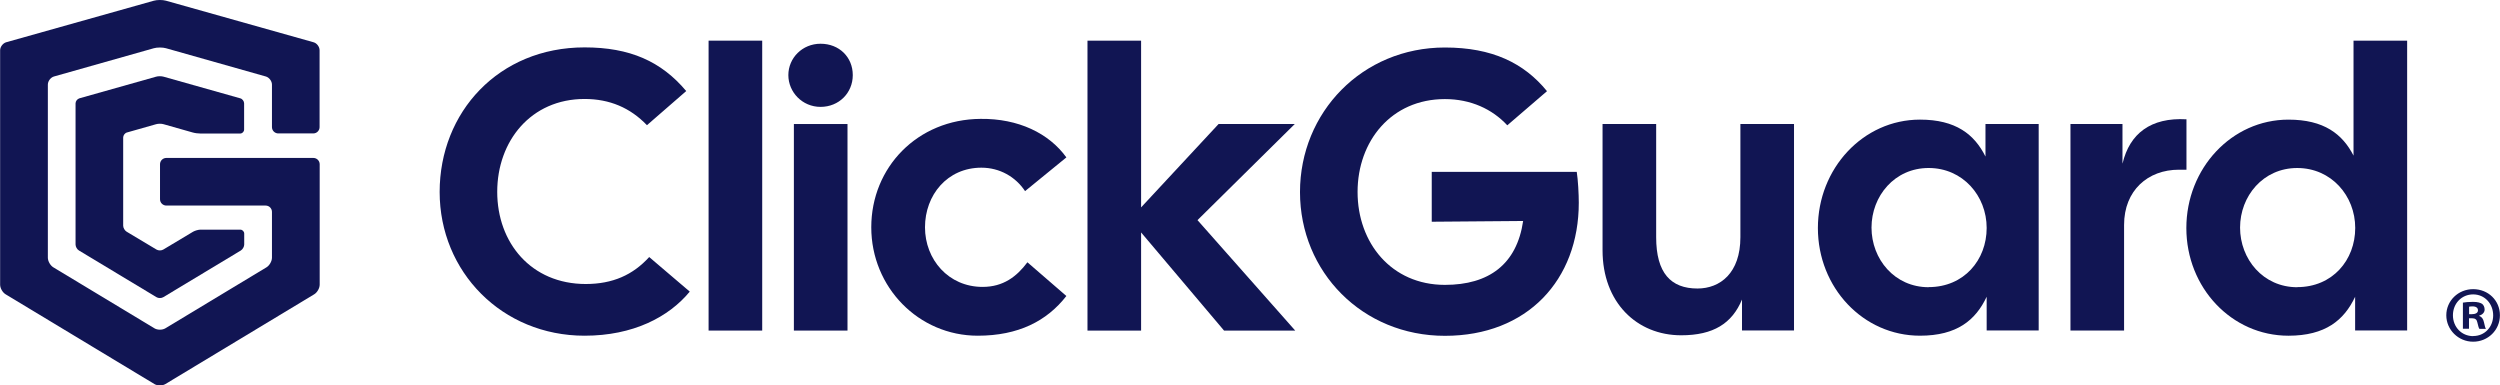
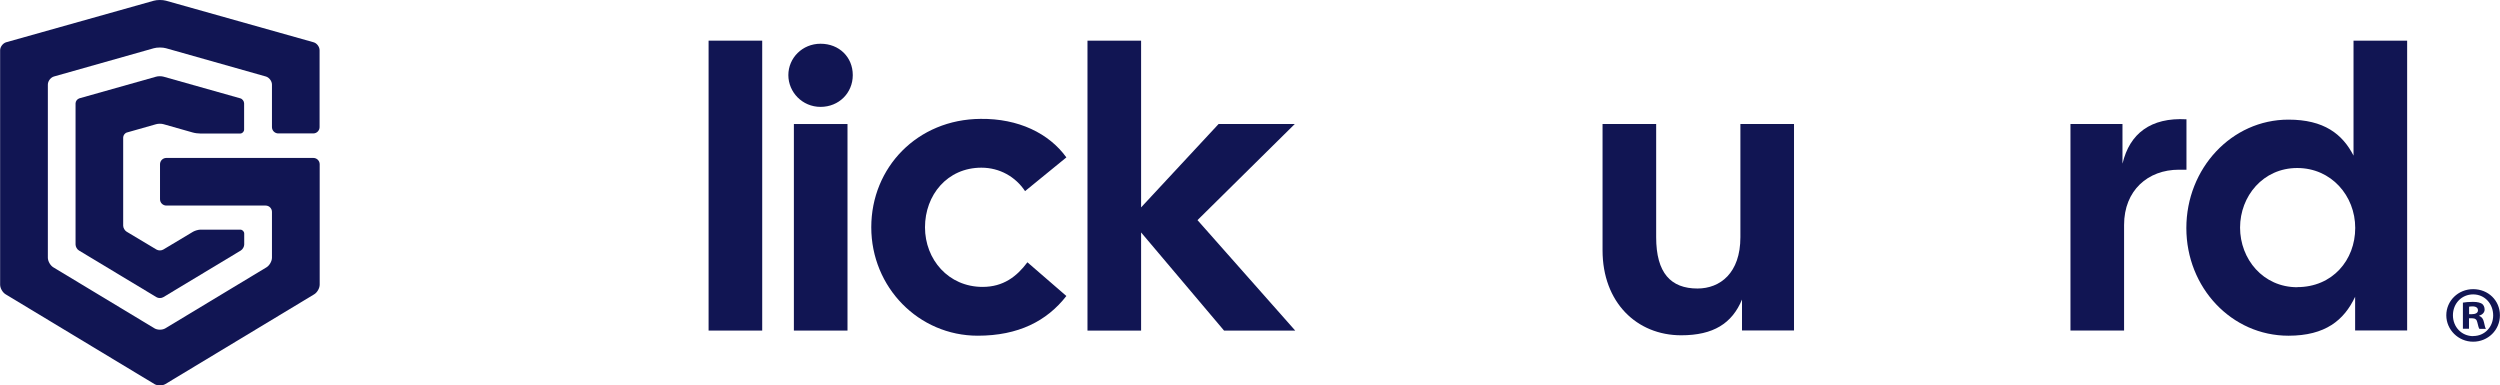
<svg xmlns="http://www.w3.org/2000/svg" width="12635" height="1948" viewBox="0 0 12635 1948" fill="none">
  <path d="M642.021 669.46L788.602 627.812C799.419 624.567 816.728 624.567 827.004 627.812L973.584 669.46C984.402 672.705 1001.71 674.869 1013.07 674.869H1213.74C1224.56 674.869 1233.75 665.674 1233.75 654.856V522.339C1233.75 511.521 1225.1 499.622 1214.28 496.917L827.004 387.659C816.187 384.413 798.878 384.413 788.602 387.659L401.327 496.917C390.51 500.163 381.855 511.521 381.855 522.339V1235.77C381.855 1246.59 389.428 1260.65 399.164 1266.06L790.765 1501.88C799.96 1507.83 815.646 1507.83 825.382 1501.88L1216.98 1266.06C1226.72 1260.11 1234.29 1246.59 1234.29 1235.77V1180.6C1234.29 1169.78 1225.1 1160.58 1214.28 1160.58H1013.61C1002.79 1160.58 986.025 1165.45 976.289 1170.86L825.382 1261.19C815.646 1267.14 800.501 1267.14 790.765 1261.19L639.858 1170.86C630.122 1164.91 622.55 1151.39 622.55 1140.57V694.882C622.55 684.064 631.204 672.164 642.021 669.46Z" fill="#111553" />
  <path d="M1584.34 213.515L838.998 3.651C822.23 -1.217 794.104 -1.217 777.337 3.651L31.456 213.515C14.688 218.383 0.625 236.773 0.625 254.081V1438.62C0.625 1456.47 13.065 1478.11 28.21 1487.3L780.582 1941.1C795.727 1950.3 820.608 1950.3 835.753 1941.1L1588.12 1487.3C1603.27 1478.11 1615.71 1456.47 1615.71 1438.62V830.124C1615.71 812.275 1601.11 798.212 1583.8 798.212H840.621C822.771 798.212 808.708 812.816 808.708 830.124V1006.99C808.708 1024.84 823.312 1038.91 840.621 1038.91H1342.56C1360.41 1038.91 1374.47 1053.51 1374.47 1070.82V1302.32C1374.47 1320.17 1362.03 1341.8 1346.89 1351L835.753 1659.3C820.608 1668.5 795.727 1668.5 780.582 1659.3L269.445 1351C254.3 1341.8 241.86 1320.17 241.86 1302.32V427.705C241.86 409.856 255.923 391.466 272.691 386.598L777.337 243.804C794.104 238.936 822.23 238.936 838.998 243.804L1343.64 386.598C1360.41 391.466 1374.47 409.856 1374.47 427.705V642.437C1374.47 660.286 1389.08 674.349 1406.39 674.349H1583.26C1601.11 674.349 1615.17 659.745 1615.17 642.437V254.081C1615.17 236.232 1601.11 217.842 1584.34 213.515Z" fill="#111553" />
-   <path d="M2960.84 1435.4C2683.91 1435.4 2512.99 1226.62 2512.99 969.701C2512.99 712.78 2683.37 500.212 2954.35 500.212C3080.92 500.212 3185.31 544.564 3269.69 632.729L3468.19 460.186C3341.63 309.82 3183.15 239.505 2954.35 239.505C2520.56 239.505 2221.99 566.741 2221.99 970.242C2221.99 1373.74 2537.33 1696.65 2954.35 1696.65C3199.37 1696.65 3380.03 1602.54 3486.04 1473.81L3281.05 1299.1C3198.83 1389.43 3096.6 1435.4 2959.76 1435.4H2960.84Z" fill="#111553" />
  <path d="M3852.2 205.453H3581.22V1670.71H3852.2V205.453Z" fill="#111553" />
  <path d="M4283.27 626.822H4012.29V1670.73H4283.27V626.822Z" fill="#111553" />
  <path d="M4147.13 221.053C4054.64 221.053 3984.32 293.531 3984.32 379.532C3984.32 465.533 4054.64 540.175 4147.13 540.175C4239.62 540.175 4309.94 469.86 4309.94 379.532C4309.94 289.204 4241.79 221.053 4147.13 221.053Z" fill="#111553" />
  <path d="M4959.98 847.449C5052.47 847.449 5132.52 893.425 5180.66 965.903L5389.44 795.524C5301.28 673.284 5146.59 598.642 4955.65 600.806C4636.53 602.969 4403.41 845.827 4403.41 1148.72C4403.41 1451.62 4642.48 1696.64 4941.59 1696.64C5146.59 1696.64 5291 1622.54 5389.44 1495.97L5192.56 1325.59C5138.47 1398.07 5070.32 1450 4965.93 1450C4793.39 1450 4674.93 1311.53 4674.93 1148.72C4674.93 985.916 4787.44 847.449 4959.98 847.449Z" fill="#111553" />
  <path d="M6543.81 626.803H6158.7L5767.1 1048.15V205.453H5496.12V1670.71H5767.1V1174.72L6186.29 1670.71H6545.98L6052.15 1112.52L6543.81 626.803Z" fill="#111553" />
-   <path d="M7236.01 867.504V1120.64L7697.93 1116.85C7666.01 1335.37 7525.38 1439.76 7302.54 1439.76C7031.56 1439.76 6861.18 1227.19 6861.18 970.272C6861.18 713.351 7031.56 500.783 7302.54 500.783C7432.89 500.783 7541.61 551.085 7617.88 633.3L7818.54 460.758C7702.25 318.505 7541.61 240.076 7302.54 240.076C6884.98 240.076 6570.18 567.312 6570.18 970.813C6570.18 1374.31 6885.52 1697.22 7302.54 1697.22C7719.56 1697.22 7979.19 1414.34 7979.19 1024.9C7979.19 980.549 7975.4 910.234 7968.91 868.585H7236.55L7236.01 867.504Z" fill="#111553" />
  <path d="M8795.95 1199.08C8795.95 1379.74 8693.72 1458.16 8579.05 1458.16C8444.37 1458.16 8370.27 1379.74 8370.27 1199.08V626.822H8099.29V1265.07C8099.29 1527.94 8271.83 1694.53 8496.84 1694.53C8659.64 1694.53 8753.76 1634.49 8804.06 1513.87V1670.19H9066.93V626.822H8795.95V1199.08Z" fill="#111553" />
-   <path d="M10034.6 791.17C9978.39 678.666 9884.28 604.564 9703.62 604.564C9416.41 604.564 9187.62 851.208 9187.62 1152.48C9187.62 1453.75 9416.41 1696.61 9703.62 1696.61C9890.23 1696.61 9984.88 1618.18 10040.6 1499.73V1670.11H10303.5V626.741H10034.6V791.17ZM9747.43 1451.59C9574.89 1451.59 9458.6 1309.34 9458.6 1150.32C9458.6 991.298 9574.89 849.045 9747.43 849.045C9919.97 849.045 10040.6 989.675 10040.6 1151.94C10040.6 1314.21 9925.92 1451.05 9747.43 1451.05V1451.59Z" fill="#111553" />
  <path d="M10727 825.252V626.747H10464.1V1670.66H10735.1V1136.8C10735.1 962.096 10855.7 857.705 11012 857.705H11050.4V602.948C10869.8 592.671 10763.2 675.426 10727.5 825.793L10727 825.252Z" fill="#111553" />
  <path d="M11895.2 787.446C11839 677.105 11744.9 604.627 11565.8 604.627C11278.6 604.627 11049.8 851.271 11049.8 1152.54C11049.8 1453.82 11278.6 1696.68 11565.8 1696.68C11752.4 1696.68 11847.1 1618.25 11902.8 1499.79V1670.17H12165.7V205.453H11894.7V787.446H11895.2ZM11610.2 1451.65C11437.6 1451.65 11321.3 1309.4 11321.3 1150.38C11321.3 991.36 11437.6 849.107 11610.2 849.107C11782.7 849.107 11903.3 989.737 11903.3 1152C11903.3 1314.27 11788.7 1451.11 11610.2 1451.11V1451.65Z" fill="#111553" />
  <path d="M12499.3 1461.38C12423.6 1461.38 12363.6 1520.34 12363.6 1593.36C12363.6 1666.38 12424.2 1726.96 12499.3 1726.96C12574.5 1726.96 12634.6 1668 12634.6 1593.36C12634.6 1518.71 12575.6 1461.38 12499.3 1461.38ZM12499.9 1698.83C12440.4 1698.83 12397.1 1652.31 12397.1 1593.36C12397.1 1534.4 12440.4 1487.88 12499.3 1487.88C12558.3 1487.88 12600.5 1535.48 12600.5 1593.9C12600.5 1652.31 12557.8 1698.29 12499.9 1698.29V1698.83Z" fill="#111553" />
  <path d="M12529.7 1597.08V1595.45C12545.9 1590.59 12557.3 1579.23 12557.3 1564.62C12557.3 1551.64 12551.9 1541.37 12544.3 1535.42C12534.6 1530.01 12523.2 1525.68 12498.3 1525.68C12476.7 1525.68 12459.9 1527.3 12447.5 1529.47V1661.44H12478.3V1608.44H12492.9C12509.7 1608.44 12517.8 1614.93 12520.5 1629.53C12524.3 1644.67 12527 1657.11 12530.8 1661.98H12563.8C12560.5 1657.11 12558.4 1649 12554 1628.99C12550.2 1611.14 12542.7 1601.4 12529.7 1596.54V1597.08ZM12493.4 1587.88H12478.8V1550.02C12482.1 1549.48 12487.5 1548.4 12495.6 1548.4C12515.1 1548.4 12523.7 1556.51 12523.7 1568.41C12523.7 1581.93 12510.2 1587.88 12492.9 1587.88H12493.4Z" fill="#111553" />
</svg>